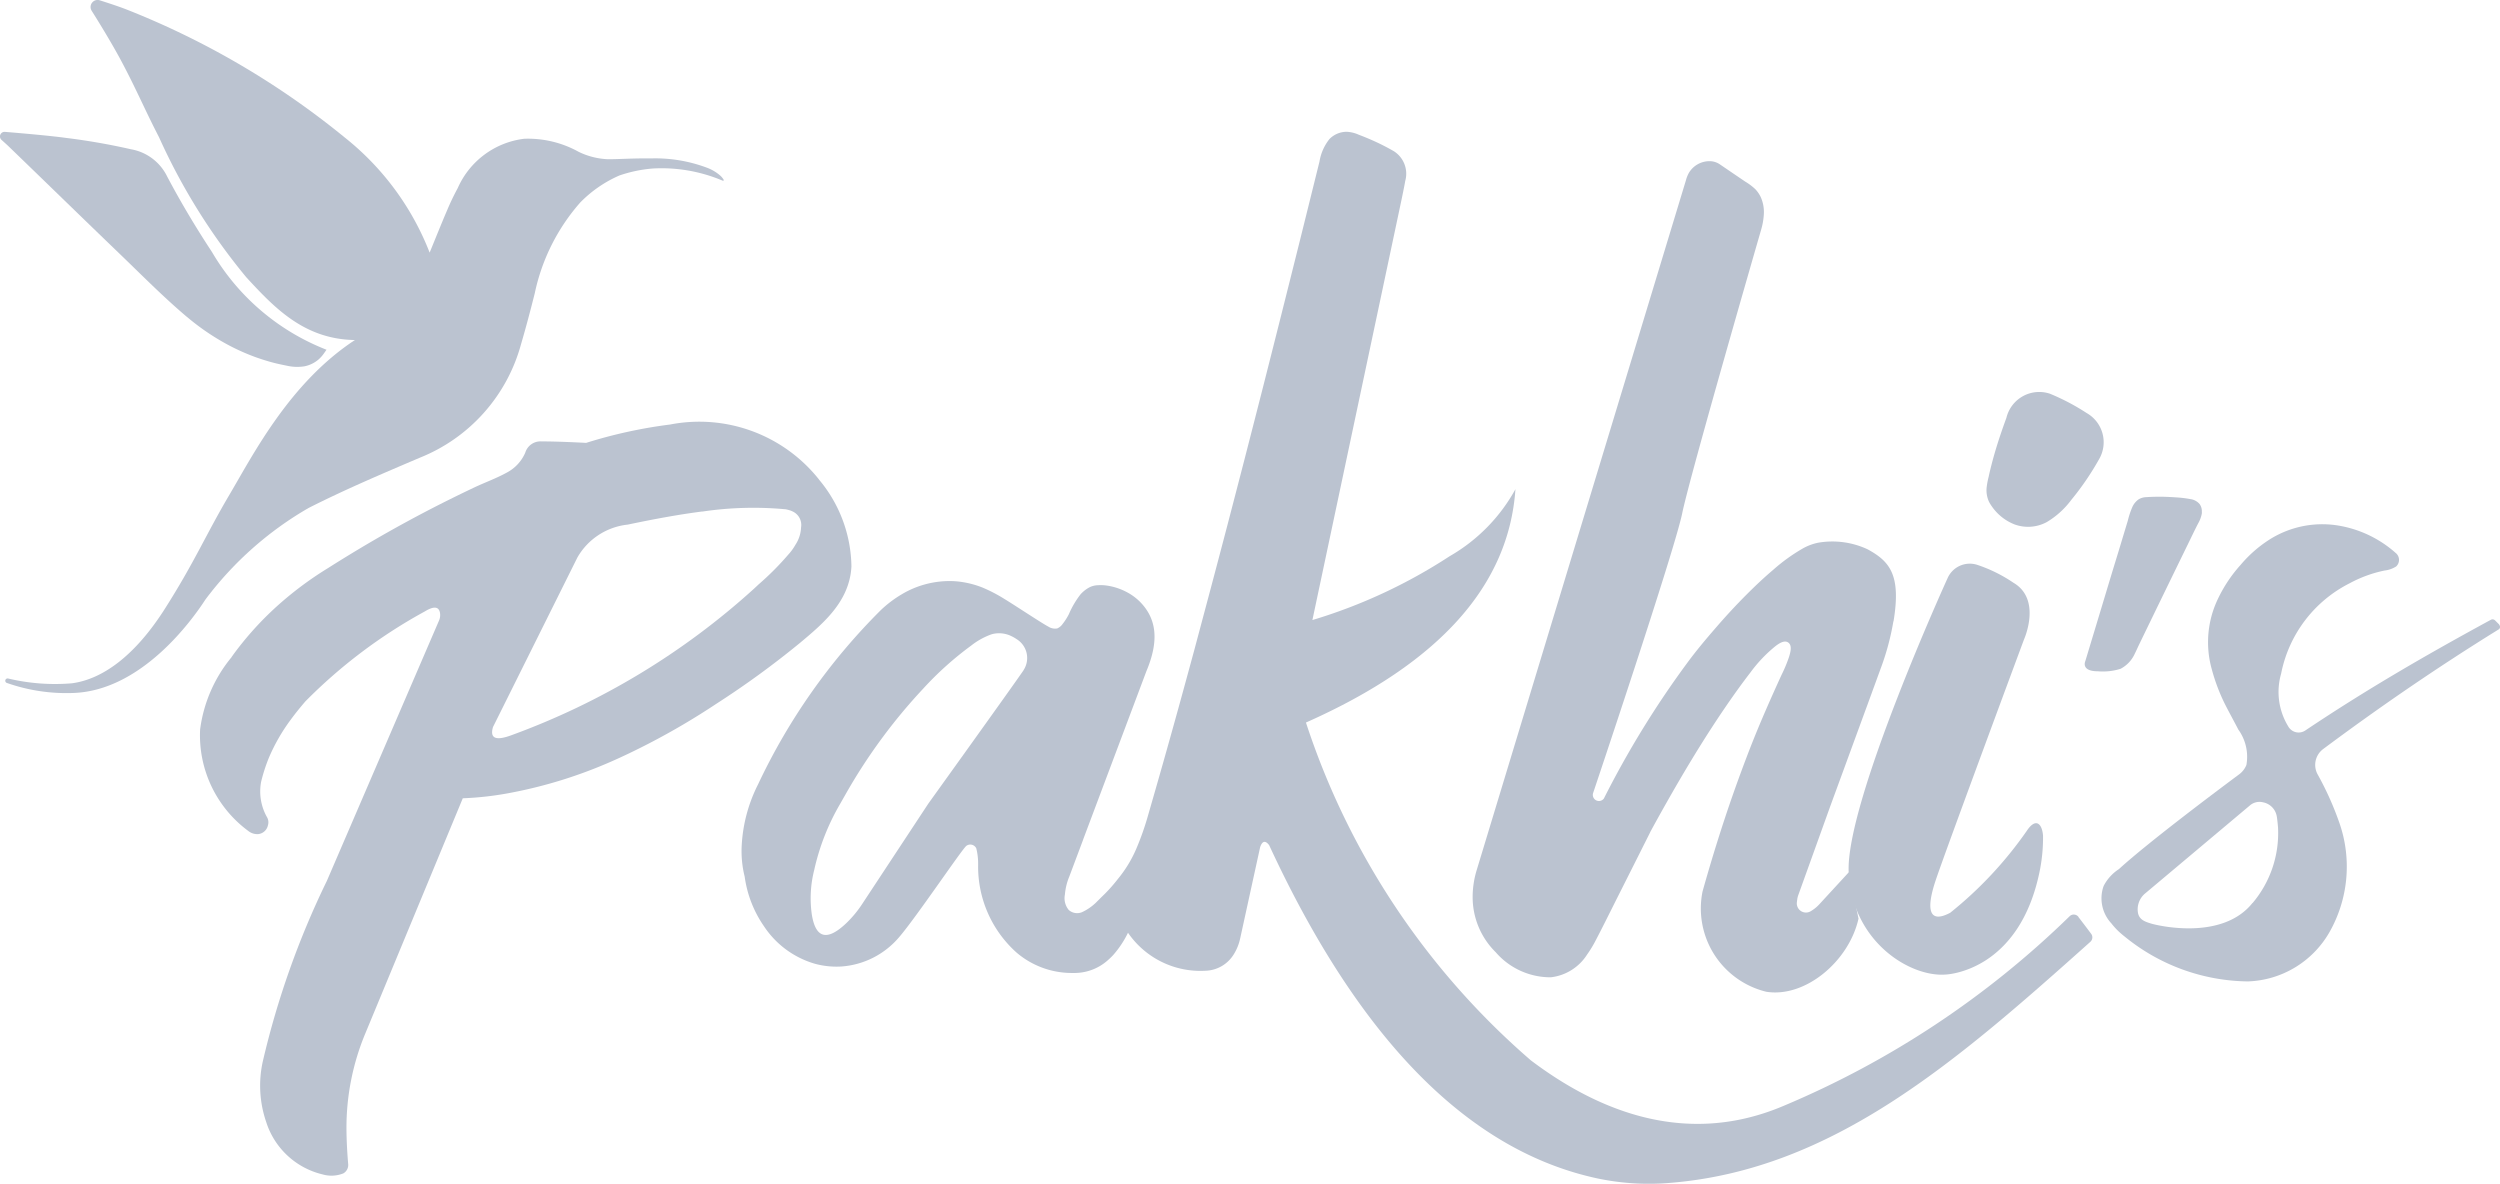
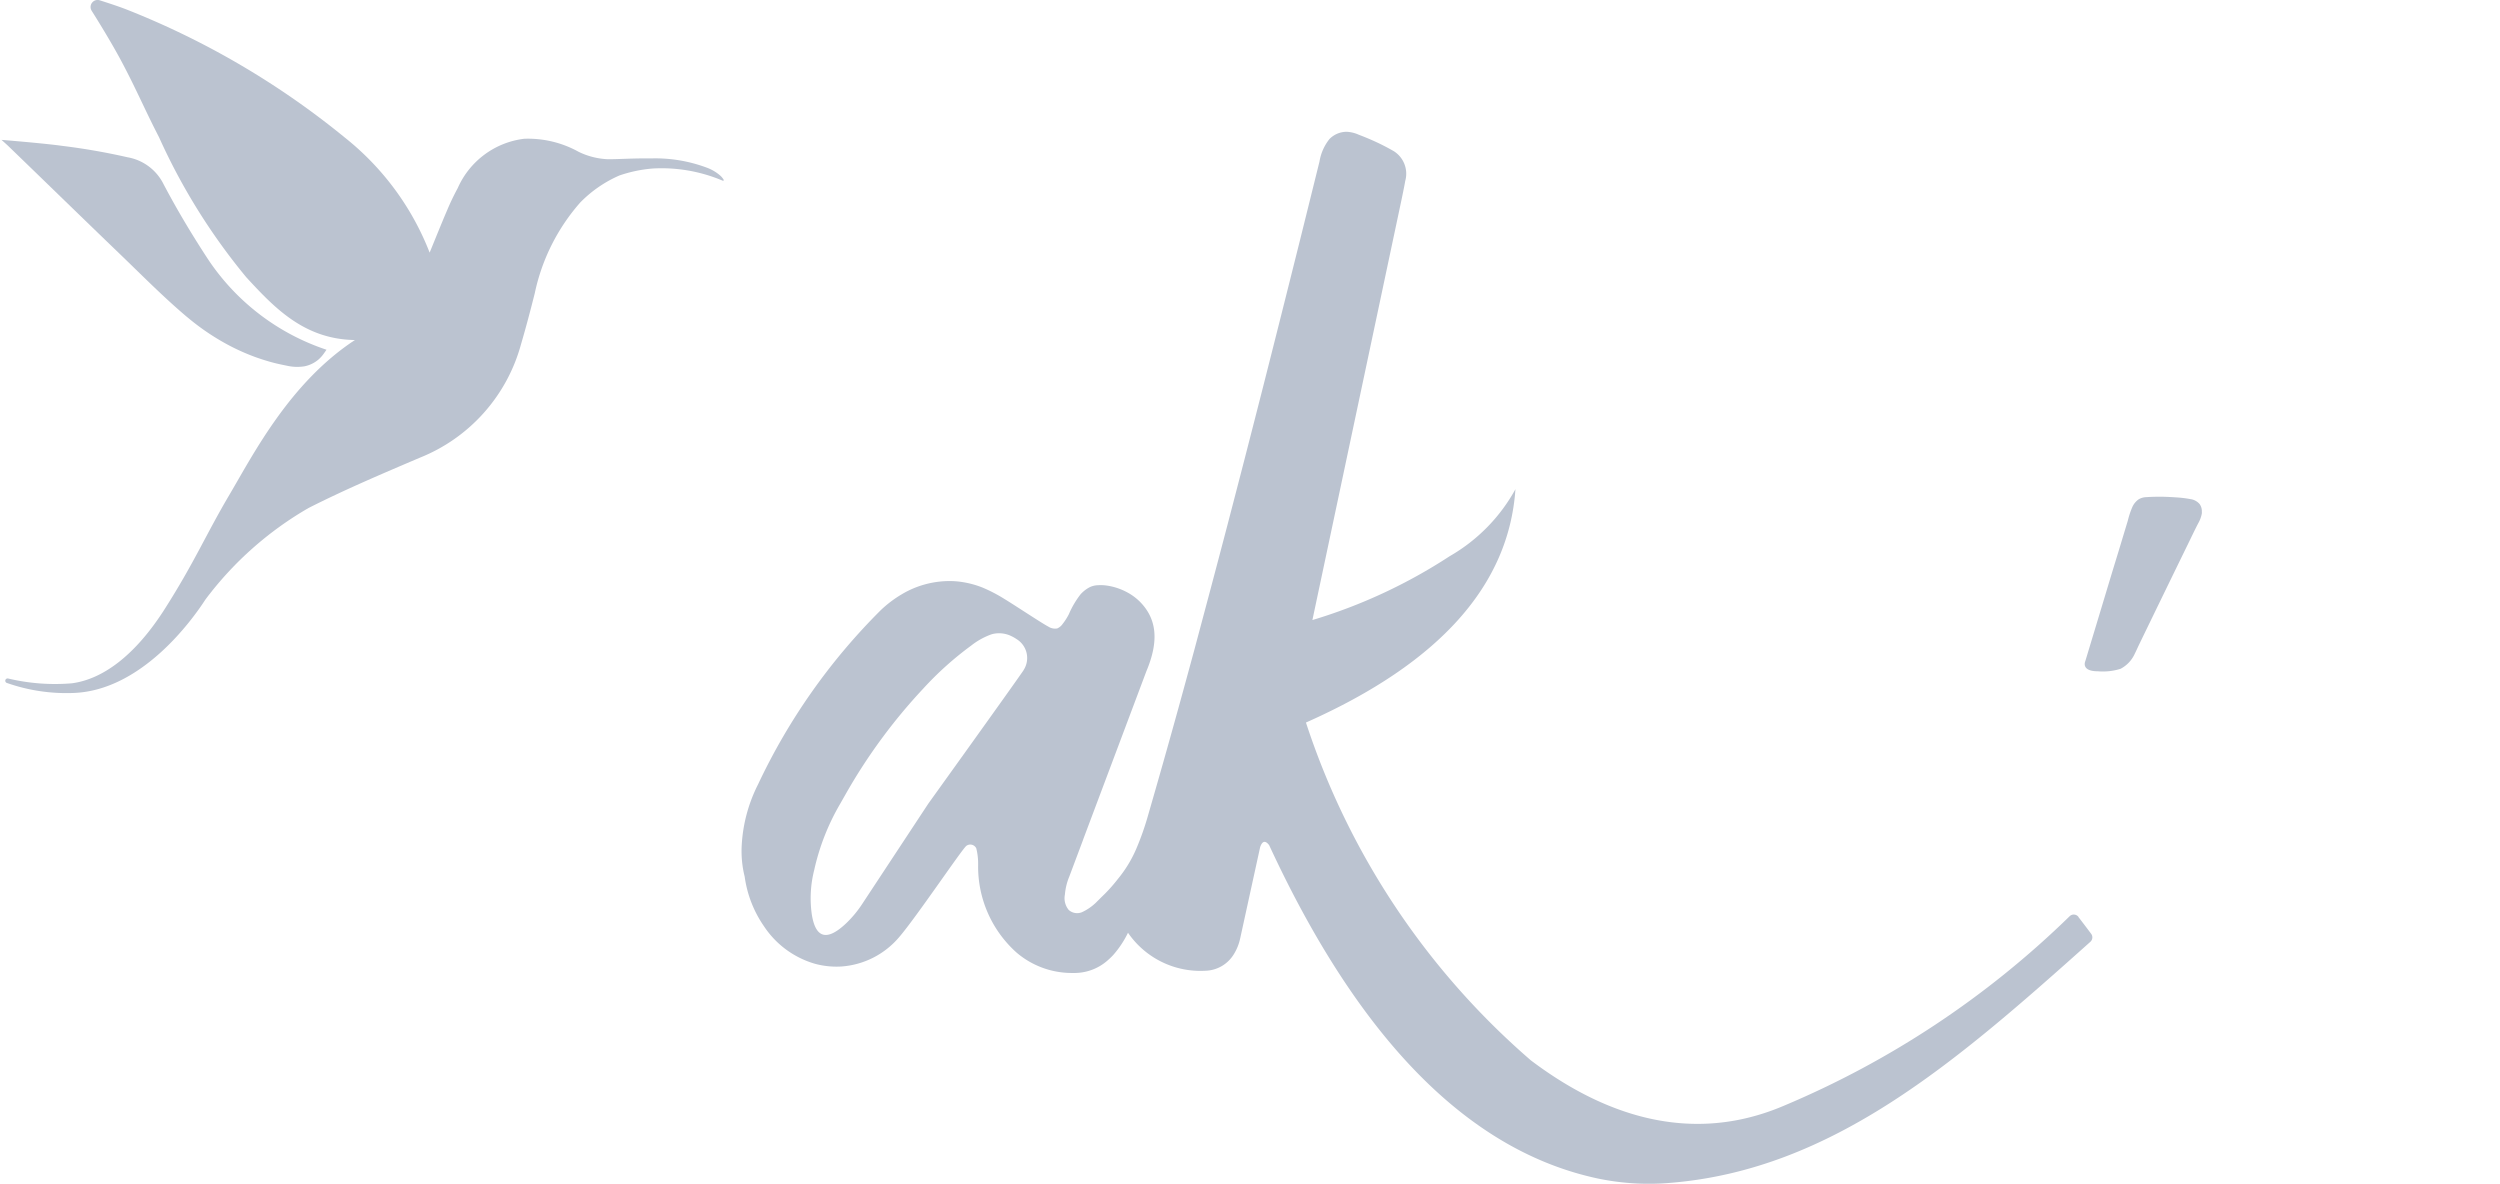
<svg xmlns="http://www.w3.org/2000/svg" id="Group_332" data-name="Group 332" width="122.509" height="58" viewBox="0 0 122.509 58">
  <defs>
    <clipPath id="clip-path">
      <rect id="Rectangle_250" data-name="Rectangle 250" width="122.509" height="58" fill="#bbc3d0" />
    </clipPath>
  </defs>
  <g id="Group_331" data-name="Group 331" clip-path="url(#clip-path)">
-     <path id="Path_1542" data-name="Path 1542" d="M287.788,87.012s-4.991,10.961-4.833,14.372,3,5.149,4.738,5.023c0,0,3.664-.095,4.644-5.18a8.3,8.3,0,0,0,.142-1.627c-.047-.6-.363-.9-.806-.221a19.122,19.122,0,0,1-3.743,4c-1.042.553-1.185-.158-.726-1.548s4.343-11.846,4.343-11.846.885-1.958-.521-2.78a7.187,7.187,0,0,0-1.779-.878,1.188,1.188,0,0,0-1.459.688" transform="translate(-192.363 -58.65)" fill="#bbc3d0" />
-     <path id="Path_1543" data-name="Path 1543" d="M309.594,63.271a13.612,13.612,0,0,1-1.374,2.014,4.122,4.122,0,0,1-1.208,1.089,1.928,1.928,0,0,1-1.571.109,2.429,2.429,0,0,1-1.1-.867,1.8,1.8,0,0,1-.151-.243,1.353,1.353,0,0,1-.118-.677,3.762,3.762,0,0,1,.1-.541c.042-.2.089-.393.139-.588.13-.507.282-1.008.448-1.5q.135-.4.284-.805a1.655,1.655,0,0,1,2.132-1.184,10.857,10.857,0,0,1,1.8.947,1.646,1.646,0,0,1,.616,2.251" transform="translate(-206.722 -40.785)" fill="#bbc3d0" />
    <path id="Path_1544" data-name="Path 1544" d="M324.834,76.8q0,.031-.007.062a1.5,1.5,0,0,1-.172.463c-.168.321-.322.65-.482.976l-.467.957-.539,1.107-.55,1.131q-.25.515-.5,1.03-.194.4-.387.8c-.061.129-.118.26-.183.387a1.552,1.552,0,0,1-.7.747,2.888,2.888,0,0,1-1.114.121c-.837,0-.616-.489-.616-.489l.057-.187.154-.511.229-.757.28-.927.308-1.021.313-1.038.3-.978.254-.842.19-.628a4.152,4.152,0,0,1,.23-.688.935.935,0,0,1,.3-.359.776.776,0,0,1,.39-.108c.15-.012.3-.016.48-.02.325-.006.649.01.974.032a5.662,5.662,0,0,1,.7.085.721.721,0,0,1,.444.241.6.6,0,0,1,.108.409" transform="translate(-216.932 -51.686)" fill="#bbc3d0" />
-     <path id="Path_1545" data-name="Path 1545" d="M341.091,85.137l-.2-.2a.175.175,0,0,0-.209-.032c-3.209,1.745-6.1,3.419-9.091,5.423a.584.584,0,0,1-.839-.2,3.236,3.236,0,0,1-.348-2.582,6.327,6.327,0,0,1,3.369-4.436,6.223,6.223,0,0,1,1.694-.618,1.351,1.351,0,0,0,.573-.2.437.437,0,0,0-.026-.666,5.615,5.615,0,0,0-2.917-1.356,4.837,4.837,0,0,0-3.314.736,6.233,6.233,0,0,0-1.357,1.2l-.006.007a6.935,6.935,0,0,0-1.123,1.688,4.9,4.9,0,0,0-.3,3.394,9.222,9.222,0,0,0,.652,1.738c.212.421.442.83.657,1.25a2.276,2.276,0,0,1,.4,1.718.072.072,0,0,1,0,.011,1.078,1.078,0,0,1-.359.467c-1.131.84-4.483,3.356-5.892,4.644a2.167,2.167,0,0,0-.744.817c0,.015-.011.026-.016.041a1.8,1.8,0,0,0,.39,1.8,3.467,3.467,0,0,0,.5.522s.051.046.15.123a9.71,9.71,0,0,0,6.04,2.2,4.788,4.788,0,0,0,4-2.417,6.5,6.5,0,0,0,.5-5.306,15.051,15.051,0,0,0-1.08-2.419.968.968,0,0,1,.27-1.245c2.7-2.012,5.552-3.977,8.6-5.863a.141.141,0,0,0,.029-.218M329,98.783c-1.491,1.868-4.664,1.1-4.96,1.01s-.572-.181-.647-.506a1.013,1.013,0,0,1,.361-.983L328.877,94a.72.72,0,0,1,.643-.15.842.842,0,0,1,.671.689c.017.084.049.378.062.55a5.318,5.318,0,0,1-1.25,3.7" transform="translate(-218.621 -54.533)" fill="#bbc3d0" />
-     <path id="Path_1546" data-name="Path 1546" d="M60.922,67.459a7.489,7.489,0,0,0-7.3-2.7,23.489,23.489,0,0,0-4.117.9c-.305-.017-1.395-.073-2.192-.073a.78.78,0,0,0-.79.552,1.994,1.994,0,0,1-.908.978c-.506.28-1.071.482-1.594.729q-.843.4-1.674.82-1.662.844-3.274,1.781-1.119.652-2.212,1.346a17,17,0,0,0-2.314,1.7,15.643,15.643,0,0,0-2.412,2.654l0,.007-.009.013a6.96,6.96,0,0,0-1.537,3.538,5.824,5.824,0,0,0,2.364,4.974.706.706,0,0,0,.477.153.546.546,0,0,0,.483-.433.5.5,0,0,0-.035-.378,2.561,2.561,0,0,1-.3-1.748,8.2,8.2,0,0,1,.377-1.173,9.063,9.063,0,0,1,1.079-1.881c.225-.307.464-.6.713-.891a25.215,25.215,0,0,1,5.851-4.407c.451-.276.678-.234.741.043a.664.664,0,0,1-.045.408L36.8,87.124a41.855,41.855,0,0,0-3.136,8.832,5.476,5.476,0,0,0,.164,2.982,3.835,3.835,0,0,0,2.758,2.567,1.569,1.569,0,0,0,1.017-.047.471.471,0,0,0,.242-.463c-.051-.594-.08-1.164-.084-1.711a12.007,12.007,0,0,1,.93-4.7l4.77-11.509a15.566,15.566,0,0,0,2.419-.284,22.724,22.724,0,0,0,4.8-1.492c.643-.28,1.274-.586,1.9-.909a35.127,35.127,0,0,0,3.308-1.947,43.909,43.909,0,0,0,4.1-2.985c1.1-.918,2.239-1.888,2.48-3.376.019-.122.031-.245.038-.37a6.754,6.754,0,0,0-1.587-4.252m-1.161,3.2-.006.009a2.572,2.572,0,0,1-.35.476,13.939,13.939,0,0,1-1.436,1.441l-.016.015c-.075.071-.149.14-.224.209a36.08,36.08,0,0,1-11.9,7.181c-.69.252-1.061.19-.884-.409l4.136-8.308a3.235,3.235,0,0,1,2.465-1.61c1.248-.263,2.468-.49,3.626-.64h0l.025,0,.012,0a17,17,0,0,1,4.021-.116l.027,0a1.428,1.428,0,0,1,.217.052l.007,0a1.075,1.075,0,0,1,.16.066.726.726,0,0,1,.4.774,1.66,1.66,0,0,1-.28.858" transform="translate(-20.783 -43.956)" fill="#bbc3d0" />
    <path id="Path_1547" data-name="Path 1547" d="M179.015,58.639a.29.29,0,0,0-.423-.038,45.007,45.007,0,0,1-14.025,9.3c-5.112,2.174-9.547-.09-12.383-2.228A37.117,37.117,0,0,1,141.16,49.117c6.6-2.93,9.944-6.763,10.266-11.435a8.516,8.516,0,0,1-3.223,3.284,25.91,25.91,0,0,1-6.727,3.129l4.366-20.59s.16-.762.182-.922a1.308,1.308,0,0,0-.553-1.461,11.014,11.014,0,0,0-1.135-.571c-.195-.085-.392-.164-.591-.24a1.61,1.61,0,0,0-.589-.143,1.182,1.182,0,0,0-.844.356,2.386,2.386,0,0,0-.488,1.1q-.472,1.908-.946,3.816-.461,1.846-.925,3.691-.448,1.781-.9,3.561-.437,1.715-.878,3.427-.425,1.645-.854,3.29-.412,1.573-.83,3.146-.4,1.5-.8,3-.386,1.423-.778,2.846-.372,1.345-.752,2.688-.358,1.264-.724,2.527a13.573,13.573,0,0,1-.6,1.708,6.075,6.075,0,0,1-.879,1.442,7.928,7.928,0,0,1-.661.753c-.172.167-.338.333-.447.442a2.521,2.521,0,0,1-.662.448.617.617,0,0,1-.65-.106.9.9,0,0,1-.19-.754,2.928,2.928,0,0,1,.216-.886l.678-1.807,0-.006,3.1-8.25c.622-1.481.513-2.559-.315-3.4a2.656,2.656,0,0,0-.6-.449,3.013,3.013,0,0,0-1.04-.348,2.071,2.071,0,0,0-.42-.015,1.01,1.01,0,0,0-.385.088,1.53,1.53,0,0,0-.326.219,1.42,1.42,0,0,0-.146.145,4.463,4.463,0,0,0-.57.972,2.828,2.828,0,0,1-.3.469.634.634,0,0,1-.269.225.6.6,0,0,1-.431-.088l0,0c-.283-.141-1.694-1.08-2.15-1.353a7.428,7.428,0,0,0-1.088-.566,4.577,4.577,0,0,0-1.173-.292c-.089-.01-.178-.016-.267-.02a4.57,4.57,0,0,0-2.528.657,5.612,5.612,0,0,0-1.023.78,30.155,30.155,0,0,0-6,8.524,7.487,7.487,0,0,0-.8,2.982,5.173,5.173,0,0,0,.145,1.54,5.61,5.61,0,0,0,.952,2.439,4.487,4.487,0,0,0,2.487,1.828,4.012,4.012,0,0,0,1.3.135,4.083,4.083,0,0,0,2.821-1.428c.812-.933,3.12-4.367,3.306-4.486a.324.324,0,0,1,.484.126,3.11,3.11,0,0,1,.09.775c0,.016,0,.031,0,.048a5.648,5.648,0,0,0,1.882,4.282,4.17,4.17,0,0,0,2.652,1c.079,0,.162,0,.242,0a2.455,2.455,0,0,0,1.57-.616,3.518,3.518,0,0,0,.273-.263,4.824,4.824,0,0,0,.725-1.092,4.3,4.3,0,0,0,3.79,1.862,1.68,1.68,0,0,0,1.39-.8,2.444,2.444,0,0,0,.322-.807l.974-4.453c.109-.312.26-.332.441-.094,4.523,9.767,9.93,15.018,16.11,16.336a12.261,12.261,0,0,0,3.552.212c7.954-.649,13.988-5.917,20.581-11.813a.291.291,0,0,0,.039-.39c-.2-.269-.425-.564-.625-.824M127.325,46.55c-.215.32-1.436,2.029-2.574,3.618-1.084,1.514-2.095,2.921-2.095,2.921L119.42,58a5.4,5.4,0,0,1-.809.972c-.881.825-1.465.768-1.663-.433a5.628,5.628,0,0,1,.115-2.194,11.238,11.238,0,0,1,1.271-3.243l.266-.468a27.183,27.183,0,0,1,3.8-5.173,15.991,15.991,0,0,1,2.361-2.119,3.511,3.511,0,0,1,.954-.535,1.055,1.055,0,0,1,.211-.051,1.369,1.369,0,0,1,.812.133,1.775,1.775,0,0,1,.239.138,1.085,1.085,0,0,1,.344,1.523" transform="translate(-77.164 -13.71)" fill="#bbc3d0" />
-     <path id="Path_1548" data-name="Path 1548" d="M246,47.2a12.517,12.517,0,0,1-.6,2.253c-.006.016-.012.032-.018.048-.017.046-.033.093-.051.14l-.082.224-.109.3-.135.368q-.077.214-.156.428l-.176.481c-.065.174-.128.35-.193.525l-.206.563c-.073.2-.144.394-.217.592l-.225.614-.23.629-.233.635c-.077.211-.154.422-.232.633s-.152.417-.229.625l-1.562,4.341a1.166,1.166,0,0,0-.056.213v.005c0,.018-.006.036-.008.055l-.012.1a.449.449,0,0,0,.684.433l.051-.031.008-.006a1.767,1.767,0,0,0,.353-.295l1.451-1.577.474,2.274c-.47,2.1-2.616,3.889-4.517,3.585a4.2,4.2,0,0,1-3.127-4.911q.344-1.23.726-2.448.37-1.182.78-2.352.4-1.136.835-2.255c.472-1.208.995-2.39,1.534-3.569a6.833,6.833,0,0,0,.368-.886c.055-.185.154-.508-.011-.666-.2-.191-.506.033-.673.162a6.912,6.912,0,0,0-1.21,1.276c-.448.581-.873,1.178-1.285,1.783-.76,1.117-1.472,2.265-2.156,3.43q-.76,1.3-1.475,2.617l0,.007-.512,1.02q-.537,1.069-1.076,2.139c-.357.709-.706,1.421-1.074,2.124a5.707,5.707,0,0,1-.429.708,2.431,2.431,0,0,1-1.779,1.112,3.547,3.547,0,0,1-2.7-1.231,3.786,3.786,0,0,1-1.128-2.669,4.535,4.535,0,0,1,.206-1.378l10.247-33.783a1.571,1.571,0,0,1,.145-.361,1.177,1.177,0,0,1,1.009-.571h0a.9.9,0,0,1,.509.157l.715.487.535.363a2.778,2.778,0,0,1,.49.37,1.527,1.527,0,0,1,.258.375,1.8,1.8,0,0,1,.152.9,3.346,3.346,0,0,1-.127.7s-3.49,12.05-3.869,13.9-4.369,13.718-4.369,13.718a.3.3,0,0,0,.531.26,46.175,46.175,0,0,1,4.1-6.665l.005-.007c.443-.6.924-1.17,1.412-1.732.46-.531.937-1.049,1.433-1.547.432-.434.876-.856,1.343-1.251a8.827,8.827,0,0,1,1.451-1.048,2.612,2.612,0,0,1,.754-.283,4.083,4.083,0,0,1,2.424.323c1.095.595,1.648,1.265,1.27,3.533" transform="translate(-153.217 -16.755)" fill="#bbc3d0" />
    <path id="Path_1549" data-name="Path 1549" d="M17.942,16.663c-2.461-.037-3.912-1.54-5.324-3.076a30.219,30.219,0,0,1-4.275-6.86C7.633,5.352,7.279,4.479,6.551,3.1,6.178,2.388,5.6,1.414,5.043.531a.345.345,0,0,1,.4-.514c.47.151.951.307,1.36.469A40.218,40.218,0,0,1,17.443,6.738a13.4,13.4,0,0,1,4.16,5.641c.325-.791.581-1.434.854-2.069a12,12,0,0,1,.523-1.093A4.1,4.1,0,0,1,26.236,6.8a5.111,5.111,0,0,1,2.669.64,3.614,3.614,0,0,0,1.437.363c.563,0,1.2-.05,2.15-.041a7.194,7.194,0,0,1,2.66.442,2.113,2.113,0,0,1,.7.408.869.869,0,0,1,.161.2.034.034,0,0,1-.042.045,7.658,7.658,0,0,0-3.424-.6A6.642,6.642,0,0,0,30.9,8.6a6.077,6.077,0,0,0-1.916,1.322,9.77,9.77,0,0,0-2.23,4.451c-.21.833-.428,1.664-.671,2.488A8.345,8.345,0,0,1,21.12,22.43c-1.834.782-3.673,1.562-5.45,2.463a16.8,16.8,0,0,0-5.055,4.487c-.646,1-3.125,4.459-6.467,4.578a8.8,8.8,0,0,1-3.253-.488.113.113,0,0,1,.052-.221,9.926,9.926,0,0,0,3.127.235c1.5-.2,3.088-1.346,4.552-3.648s2-3.615,3.171-5.6c1.16-1.964,2.95-5.479,6.145-7.574" transform="translate(-0.549 0)" fill="#bbc3d0" />
-     <path id="Path_1550" data-name="Path 1550" d="M16,30.857s-.138.2-.149.212a1.578,1.578,0,0,1-.248.271,1.515,1.515,0,0,1-.69.331,2.281,2.281,0,0,1-.869-.034c-.256-.051-.512-.105-.763-.175q-.405-.113-.8-.257a10.417,10.417,0,0,1-1.512-.7,11.461,11.461,0,0,1-1.4-.928c-.153-.117-.3-.239-.45-.363-1.133-.961-2.181-2.024-3.253-3.055-1.819-1.749-3.625-3.512-5.44-5.264-.068-.066-.206-.191-.352-.322a.225.225,0,0,1,.169-.392c.835.069,2.243.192,2.976.294a31.877,31.877,0,0,1,3.2.559,2.435,2.435,0,0,1,1.771,1.331c.67,1.27,1.411,2.507,2.2,3.707A11.228,11.228,0,0,0,16,30.857" transform="translate(0 -13.719)" fill="#bbc3d0" />
+     <path id="Path_1550" data-name="Path 1550" d="M16,30.857s-.138.2-.149.212a1.578,1.578,0,0,1-.248.271,1.515,1.515,0,0,1-.69.331,2.281,2.281,0,0,1-.869-.034c-.256-.051-.512-.105-.763-.175q-.405-.113-.8-.257a10.417,10.417,0,0,1-1.512-.7,11.461,11.461,0,0,1-1.4-.928c-.153-.117-.3-.239-.45-.363-1.133-.961-2.181-2.024-3.253-3.055-1.819-1.749-3.625-3.512-5.44-5.264-.068-.066-.206-.191-.352-.322c.835.069,2.243.192,2.976.294a31.877,31.877,0,0,1,3.2.559,2.435,2.435,0,0,1,1.771,1.331c.67,1.27,1.411,2.507,2.2,3.707A11.228,11.228,0,0,0,16,30.857" transform="translate(0 -13.719)" fill="#bbc3d0" />
  </g>
</svg>